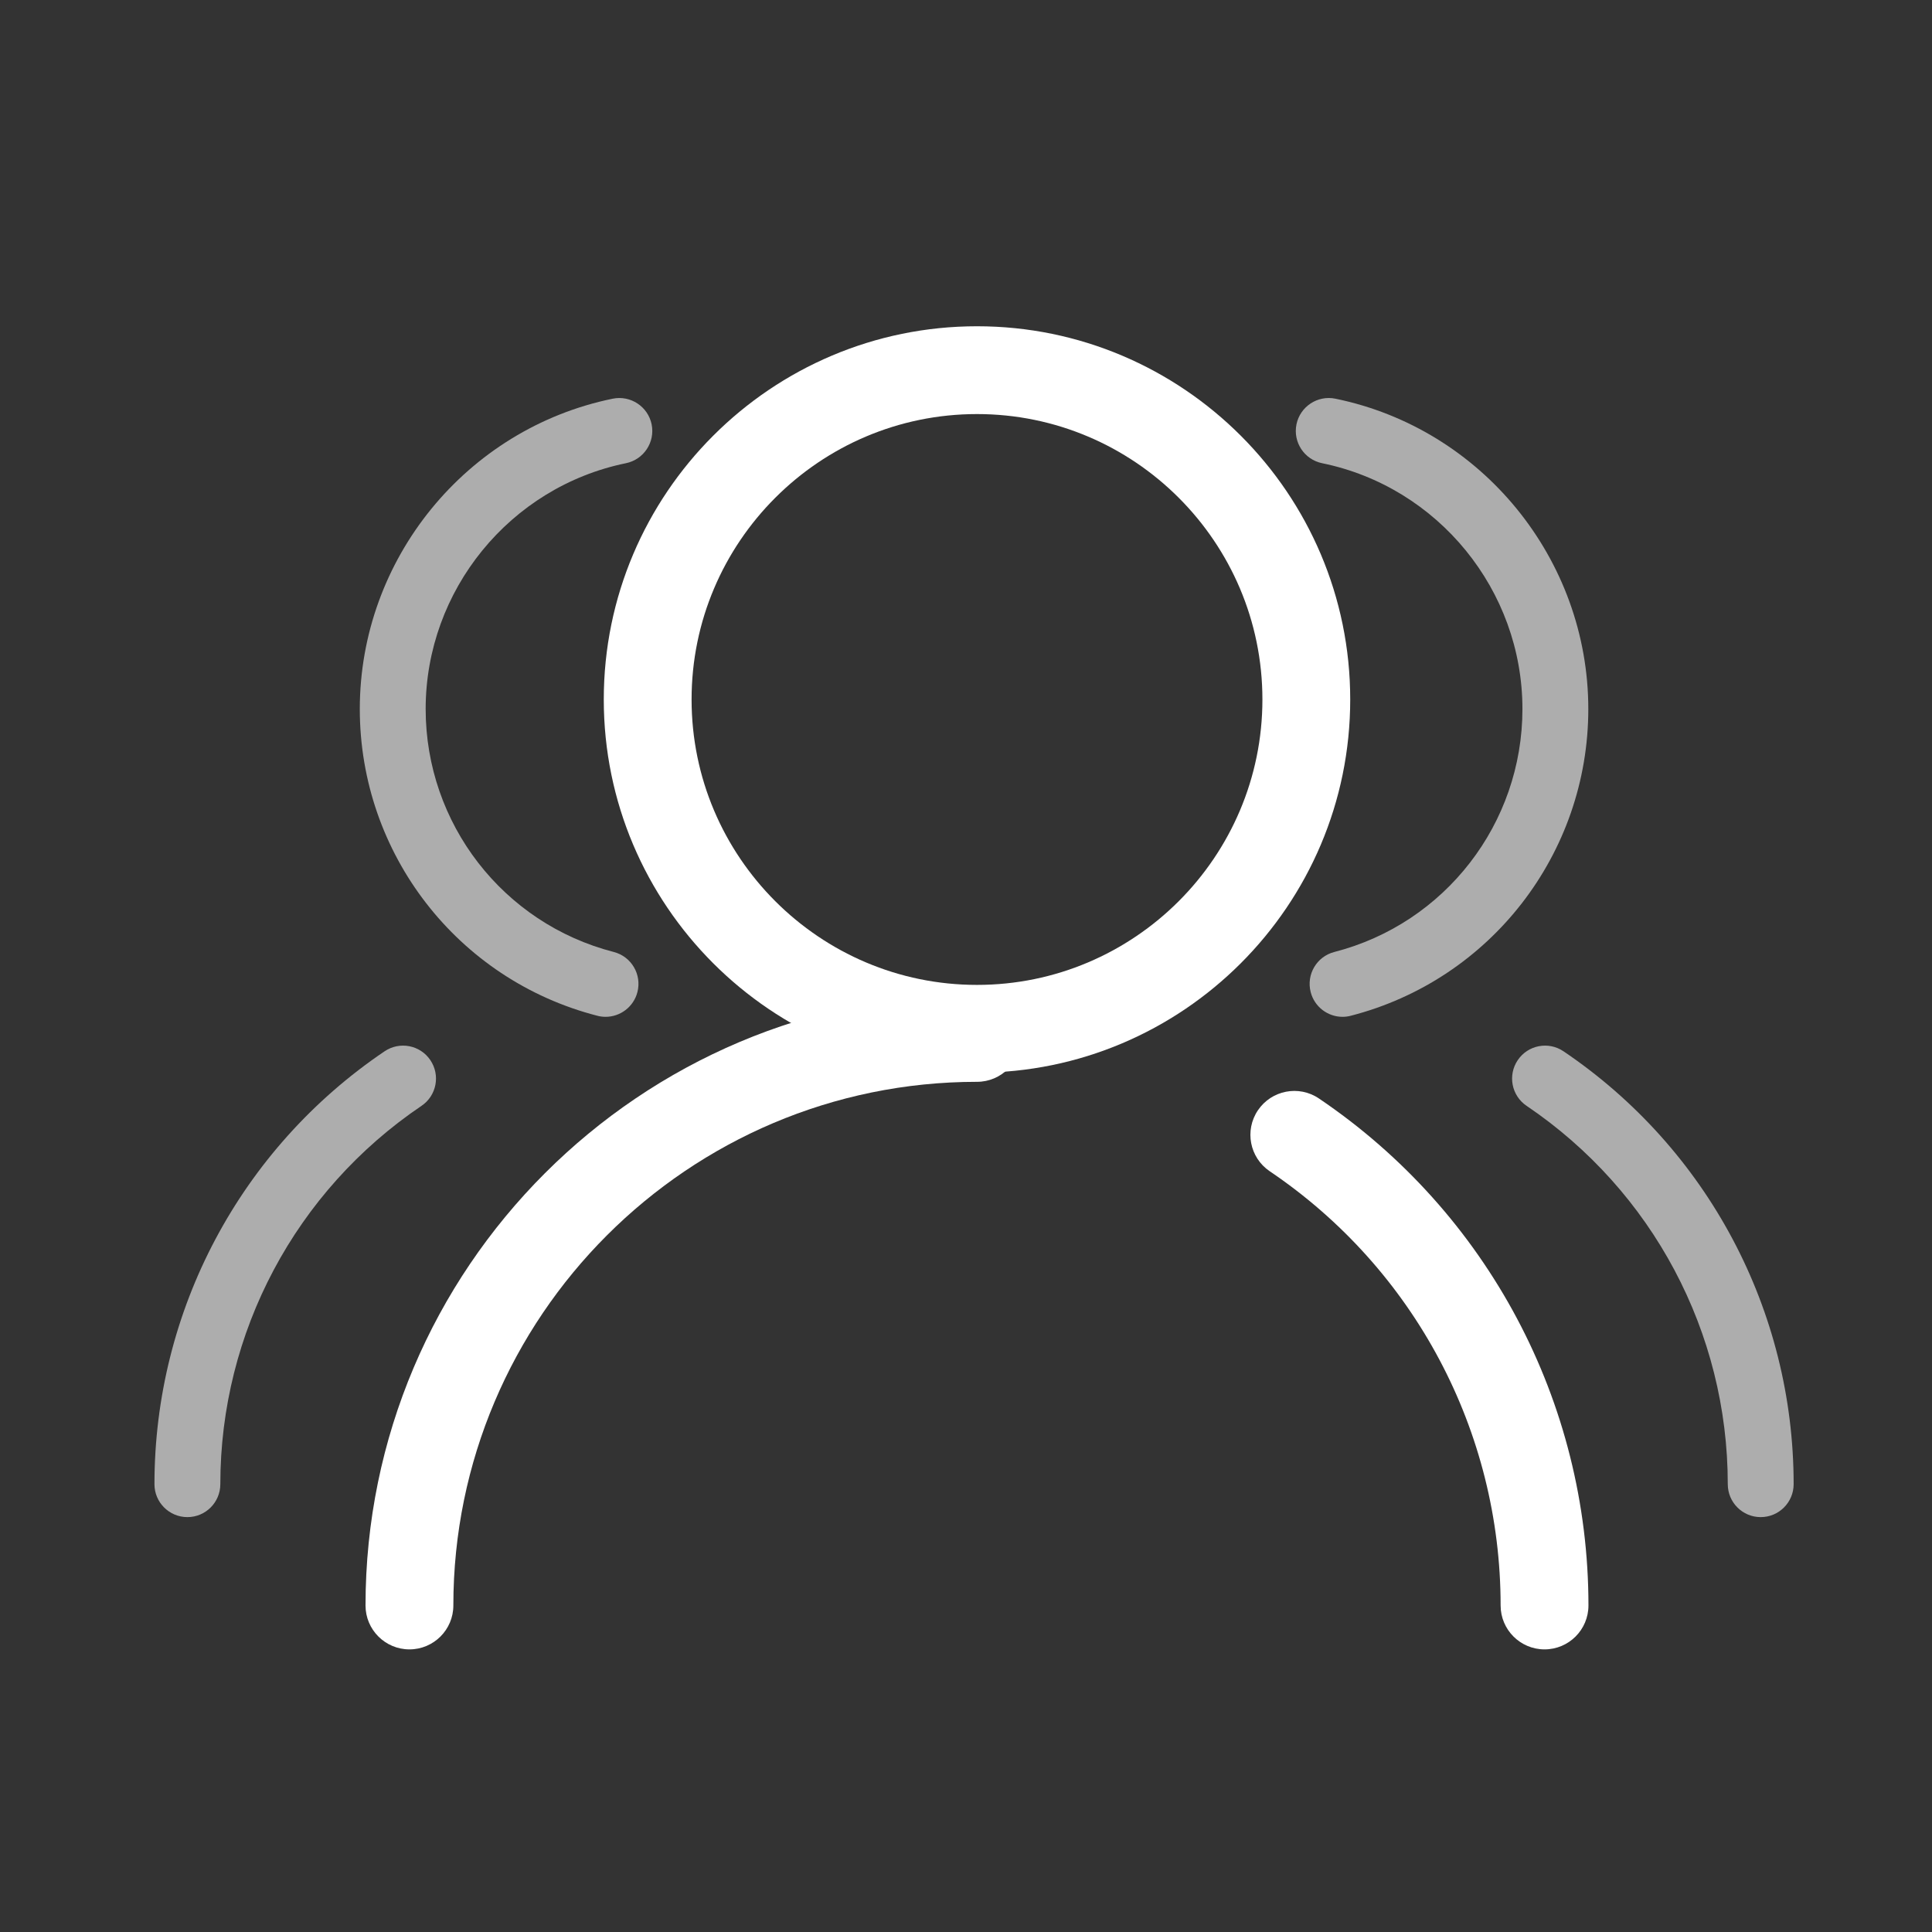
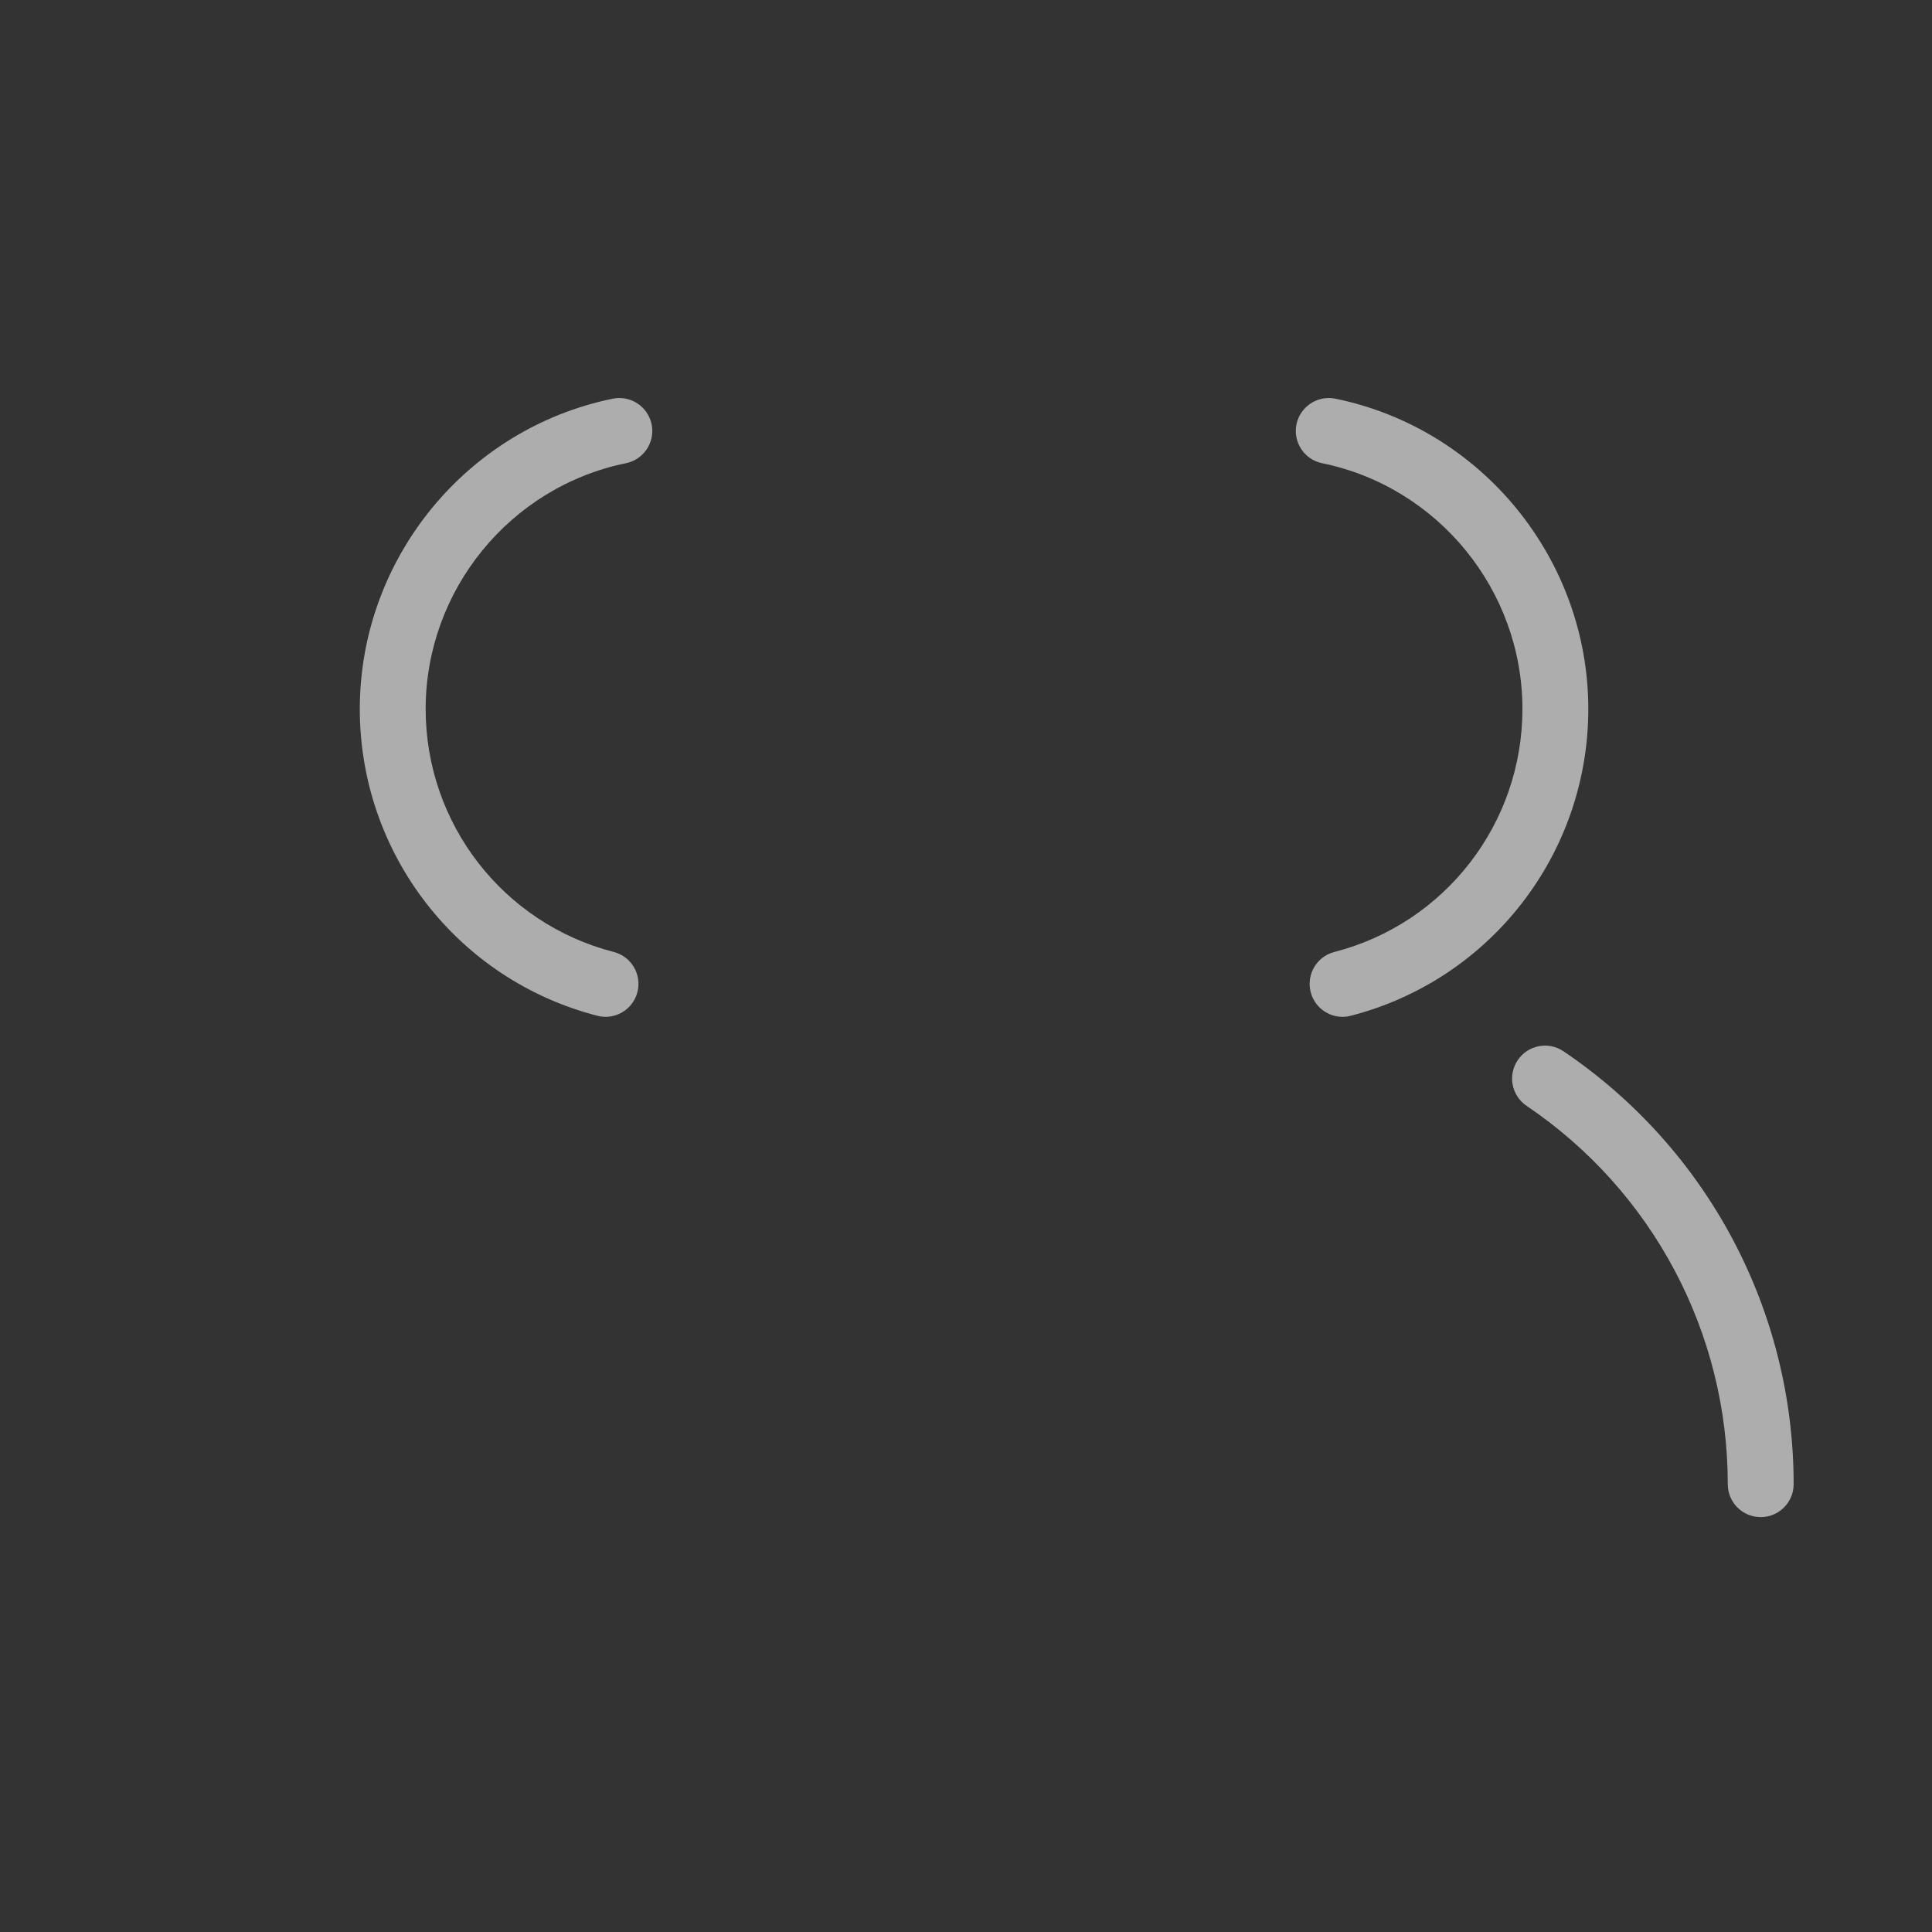
<svg xmlns="http://www.w3.org/2000/svg" width="78px" height="78px" viewBox="0 0 78 78" version="1.1">
  <rect x="0" y="0" width="78" height="78" fill="#333333" stroke="none" />
  <title>41</title>
  <desc>Created with Sketch.</desc>
  <g id="官网1020" stroke="none" stroke-width="1" fill="none" fill-rule="evenodd">
    <g id="10-官网首页01" transform="translate(-82, -3604)">
      <g id="运营数据08" transform="translate(0, 3392)">
        <g id="001" transform="translate(82, 212)">
-           <rect id="41" x="0" y="0" width="78" height="78" />
          <g id="编组" transform="translate(3.545, 3.545)">
            <polygon id="Fill-1" points="0 70.909 70.908 70.909 70.908 0 0 0" />
            <g transform="translate(2.659, 8.864)" fill="#FFFFFF">
-               <path d="M33.24,4.308 C26.887,4.308 21.717,9.477 21.717,15.831 C21.717,22.184 26.887,27.354 33.24,27.354 C39.594,27.354 44.763,22.184 44.763,15.831 C44.763,9.477 39.594,4.308 33.24,4.308 M33.24,30.899 C24.931,30.899 18.172,24.14 18.172,15.831 C18.172,7.522 24.931,0.763 33.24,0.763 C41.549,0.763 48.308,7.522 48.308,15.831 C48.308,24.14 41.549,30.899 33.24,30.899" id="Fill-2" />
-               <path d="M56.153,54.181 C55.175,54.181 54.38,53.387 54.38,52.408 C54.38,45.374 50.895,38.82 45.058,34.877 C44.247,34.329 44.034,33.226 44.582,32.415 C45.13,31.605 46.232,31.39 47.043,31.938 C53.857,36.542 57.926,44.194 57.926,52.408 C57.926,53.387 57.132,54.181 56.153,54.181" id="Fill-4" />
-               <path d="M10.326,54.181 C9.348,54.181 8.553,53.387 8.553,52.408 C8.553,38.796 19.628,27.722 33.24,27.722 C34.219,27.722 35.013,28.515 35.013,29.495 C35.013,30.473 34.219,31.267 33.24,31.267 C21.583,31.267 12.099,40.751 12.099,52.408 C12.099,53.387 11.305,54.181 10.326,54.181" id="Fill-6" />
              <g id="编组-6" opacity="0.6" transform="translate(0.032, 3.66)">
                <path d="M47.966,24.983 C47.374,24.983 46.834,24.584 46.68,23.985 C46.496,23.273 46.923,22.548 47.635,22.365 C52.106,21.214 55.229,17.179 55.229,12.555 C55.229,7.764 51.828,3.591 47.142,2.632 C46.423,2.485 45.959,1.782 46.106,1.063 C46.254,0.343 46.96,-0.12 47.676,0.027 C53.593,1.238 57.888,6.507 57.888,12.555 C57.888,18.393 53.944,23.486 48.298,24.94 C48.187,24.969 48.076,24.983 47.966,24.983" id="Fill-8" />
                <path d="M64.848,45.181 C64.114,45.181 63.519,44.586 63.519,43.851 C63.519,37.723 60.482,32.013 55.397,28.577 C54.788,28.166 54.628,27.34 55.04,26.731 C55.451,26.123 56.276,25.962 56.886,26.374 C62.704,30.305 66.178,36.838 66.178,43.851 C66.178,44.586 65.582,45.181 64.848,45.181" id="Fill-10" />
                <path d="M18.212,24.983 C18.102,24.983 17.99,24.969 17.88,24.94 C12.233,23.487 8.29,18.393 8.29,12.555 C8.29,6.507 12.584,1.238 18.502,0.027 C19.221,-0.119 19.924,0.345 20.072,1.063 C20.219,1.782 19.754,2.485 19.035,2.632 C14.35,3.591 10.949,7.764 10.949,12.555 C10.949,17.179 14.072,21.214 18.543,22.365 C19.254,22.548 19.682,23.273 19.498,23.985 C19.344,24.584 18.804,24.983 18.212,24.983" id="Fill-12" />
-                 <path d="M1.33,45.181 C0.596,45.181 4.56604451e-14,44.586 4.56604451e-14,43.851 C4.56604451e-14,36.838 3.474,30.305 9.292,26.374 C9.901,25.962 10.728,26.123 11.138,26.731 C11.549,27.34 11.39,28.166 10.781,28.577 C5.696,32.013 2.659,37.723 2.659,43.851 C2.659,44.586 2.063,45.181 1.33,45.181" id="Fill-14" />
              </g>
            </g>
          </g>
        </g>
      </g>
    </g>
  </g>
</svg>